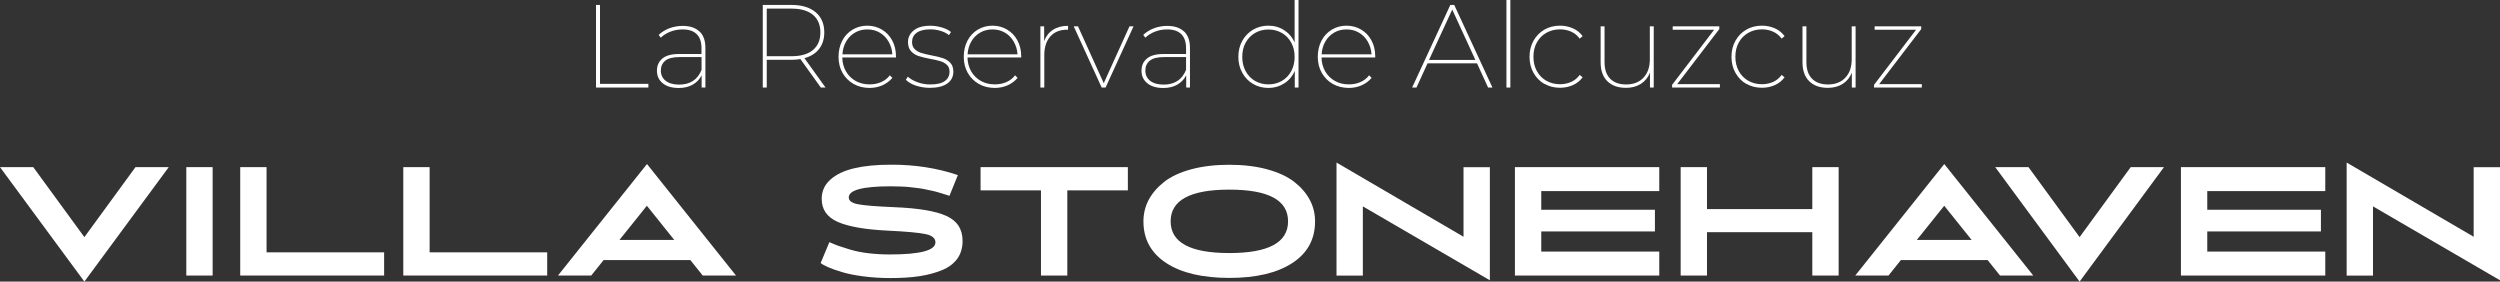
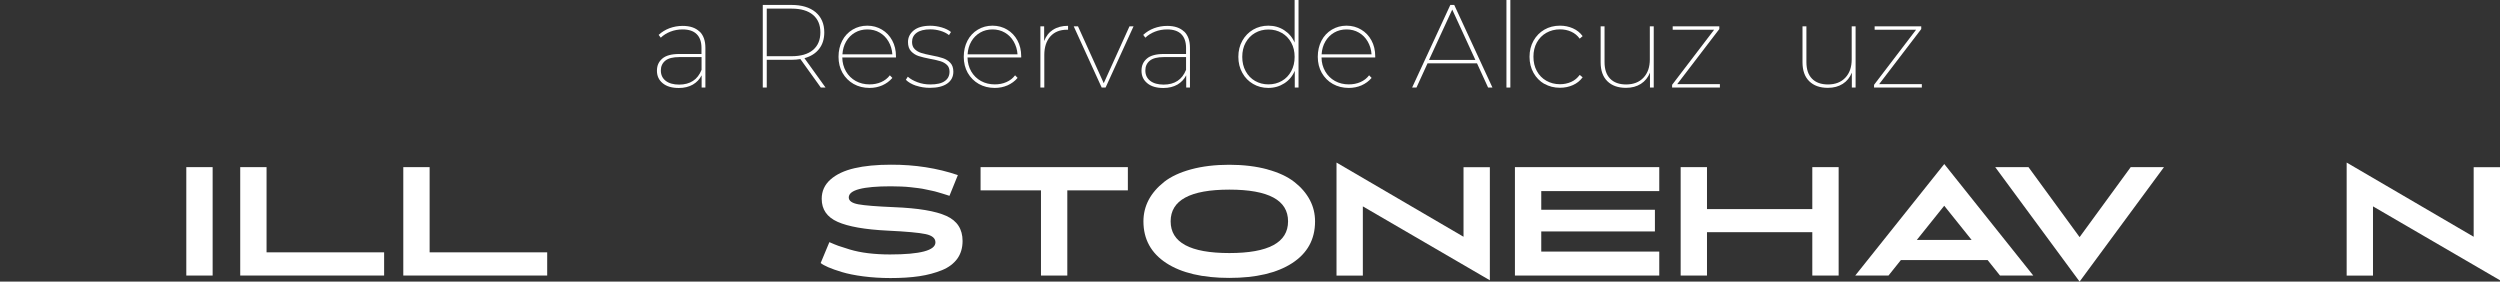
<svg xmlns="http://www.w3.org/2000/svg" id="_Шар_2" data-name="Шар 2" viewBox="0 0 338.96 38.18">
  <rect x="0" y="0" width="338.96" height="38.18" fill="#333333" stroke="none" />
  <defs>
    <style> .cls-1 { fill: #fff; stroke-width: 0px; } </style>
  </defs>
  <g id="_Шар_1-2" data-name="Шар 1">
    <g>
-       <path class="cls-1" d="M11.44,38.18L0,22.66h4.51l6.93,9.49,6.93-9.49h4.51l-11.44,15.52Z" />
      <path class="cls-1" d="M25.26,37.36v-14.7h3.57v14.7h-3.57Z" />
      <path class="cls-1" d="M52.08,37.36h-19.51v-14.7h3.57v11.55h15.94v3.15Z" />
      <path class="cls-1" d="M74.19,37.36h-19.51v-14.7h3.57v11.55h15.94v3.15Z" />
-       <path class="cls-1" d="M81.84,35.26l-1.68,2.1h-4.51l12.07-15.12,12.07,15.12h-4.51l-1.68-2.1h-11.76ZM87.71,27.89l-3.72,4.64h7.43l-3.72-4.64Z" />
      <path class="cls-1" d="M128.73,26.55s-.15-.04-.4-.13-.43-.14-.54-.17c-.1-.03-.31-.09-.61-.18-.3-.09-.56-.16-.78-.2-.22-.04-.5-.1-.85-.18-.35-.08-.69-.14-1.02-.18-.33-.04-.7-.08-1.1-.13s-.83-.07-1.28-.09c-.45-.02-.9-.03-1.36-.03-3.81,0-5.71.5-5.71,1.51,0,.46.43.77,1.29.93.86.16,2.48.29,4.86.39,3.26.13,5.62.52,7.09,1.19,1.46.66,2.19,1.79,2.19,3.39,0,.94-.24,1.74-.71,2.4-.48.66-1.17,1.19-2.08,1.56s-1.94.65-3.08.82c-1.14.17-2.45.25-3.92.25-1.29,0-2.51-.08-3.67-.23s-2.12-.35-2.89-.58c-.76-.23-1.39-.45-1.87-.66-.48-.21-.82-.4-1.02-.57l1.18-2.83c.5.22.91.39,1.22.5s.83.28,1.56.5c.74.22,1.56.39,2.47.5s1.9.17,2.96.17c4.12,0,6.17-.55,6.17-1.64,0-.56-.44-.93-1.33-1.12-.89-.19-2.61-.35-5.15-.47-3.08-.15-5.34-.55-6.78-1.19-1.44-.64-2.16-1.68-2.16-3.12,0-1.05.4-1.92,1.19-2.62.79-.7,1.87-1.21,3.24-1.53s3.02-.48,4.96-.48c3.26-.01,6.28.46,9.07,1.41l-1.13,2.79Z" />
      <path class="cls-1" d="M144.71,25.81v11.55h-3.57v-11.55h-8.19v-3.15h19.97v3.15h-8.21Z" />
      <path class="cls-1" d="M171.84,22.97c1.51.41,2.73.98,3.65,1.7.92.72,1.62,1.53,2.1,2.44.48.9.71,1.87.71,2.91,0,2.44-1.04,4.32-3.11,5.66-2.07,1.34-4.91,2-8.52,2s-6.49-.67-8.55-2.02-3.09-3.23-3.09-5.65c0-1.04.24-2.01.71-2.91.48-.9,1.18-1.71,2.1-2.44.92-.72,2.14-1.29,3.65-1.7,1.51-.41,3.23-.62,5.17-.62s3.65.21,5.17.62ZM158.72,30.01c0,2.87,2.65,4.3,7.96,4.3s7.96-1.43,7.96-4.3-2.65-4.3-7.96-4.3-7.96,1.43-7.96,4.3Z" />
      <path class="cls-1" d="M184.78,27.98v9.39h-3.57v-15.33l17.22,10.06v-9.43h3.57v15.33l-17.22-10.02Z" />
      <path class="cls-1" d="M208.97,28.44h15.41v2.94h-15.41v2.73h16v3.25h-19.57v-14.7h19.57v3.25h-16v2.52Z" />
      <path class="cls-1" d="M249.29,37.36h-3.57v-5.88h-14.28v5.88h-3.57v-14.7h3.57v5.69h14.28v-5.69h3.57v14.7Z" />
      <path class="cls-1" d="M257.73,35.26l-1.68,2.1h-4.51l12.07-15.12,12.07,15.12h-4.51l-1.68-2.1h-11.76ZM263.61,27.89l-3.72,4.64h7.43l-3.72-4.64Z" />
      <path class="cls-1" d="M281.96,38.18l-11.44-15.52h4.51l6.93,9.49,6.93-9.49h4.51l-11.44,15.52Z" />
-       <path class="cls-1" d="M299.27,28.44h15.41v2.94h-15.41v2.73h16v3.25h-19.57v-14.7h19.57v3.25h-16v2.52Z" />
      <path class="cls-1" d="M321.74,27.98v9.39h-3.57v-15.33l17.22,10.06v-9.43h3.57v15.33l-17.22-10.02Z" />
    </g>
    <g>
-       <path class="cls-1" d="M80.81.67h.54v10.7h6.56v.5h-7.1V.67Z" />
      <path class="cls-1" d="M94.85,4.27c.53.51.79,1.25.79,2.22v5.38h-.51v-1.66c-.27.53-.66.95-1.19,1.26-.53.3-1.16.46-1.9.46-.93,0-1.66-.21-2.18-.64-.53-.43-.79-.99-.79-1.7s.24-1.22.72-1.64c.48-.42,1.25-.63,2.3-.63h3.02v-.82c0-.82-.22-1.45-.65-1.87-.43-.43-1.07-.64-1.91-.64-.59,0-1.14.1-1.65.3s-.95.47-1.31.82l-.29-.38c.41-.38.89-.68,1.46-.9.57-.21,1.17-.32,1.8-.32.99,0,1.75.26,2.28.77ZM95.12,9.47v-1.73h-3.02c-.86,0-1.5.16-1.9.49-.4.33-.6.77-.6,1.32,0,.6.22,1.07.66,1.41.44.34,1.05.51,1.82.51,1.49,0,2.51-.67,3.04-2Z" />
      <path class="cls-1" d="M111.29,11.87l-2.77-3.86c-.36.06-.77.1-1.22.1h-3.34v3.76h-.54V.67h3.89c1.4,0,2.49.33,3.27.98.78.66,1.18,1.57,1.18,2.73,0,.9-.23,1.65-.7,2.25-.46.6-1.13,1.02-1.99,1.26l2.86,3.98h-.64ZM107.34,7.62c1.25,0,2.21-.28,2.88-.84.67-.56,1.01-1.36,1.01-2.39s-.34-1.82-1.01-2.38c-.67-.56-1.63-.84-2.88-.84h-3.38v6.45h3.38Z" />
      <path class="cls-1" d="M121.48,7.79h-7.28c.01.7.18,1.33.5,1.89.32.55.76.99,1.32,1.3.56.31,1.19.46,1.88.46.57,0,1.09-.1,1.57-.31s.87-.51,1.18-.92l.34.35c-.37.44-.83.77-1.36,1.01-.53.23-1.11.35-1.73.35-.81,0-1.53-.18-2.17-.54-.63-.36-1.13-.86-1.5-1.5-.36-.64-.54-1.37-.54-2.18s.17-1.54.5-2.18.8-1.14,1.4-1.5,1.26-.54,2-.54,1.38.18,1.98.53c.59.35,1.06.84,1.4,1.47.34.63.51,1.34.51,2.14v.14ZM115.92,4.42c-.5.29-.9.69-1.2,1.21-.3.52-.46,1.1-.5,1.74h6.77c-.04-.64-.22-1.22-.52-1.74-.3-.52-.7-.92-1.2-1.21-.5-.29-1.05-.43-1.67-.43s-1.18.14-1.68.43Z" />
      <path class="cls-1" d="M124.2,11.62c-.59-.2-1.05-.47-1.38-.8l.26-.42c.34.3.78.55,1.32.75.54.2,1.11.3,1.72.3.9,0,1.56-.15,1.98-.46.43-.3.64-.73.64-1.27,0-.38-.11-.69-.34-.91-.23-.22-.51-.39-.86-.5-.34-.11-.8-.21-1.38-.32-.67-.13-1.21-.26-1.61-.39-.4-.13-.74-.35-1.02-.65-.28-.3-.42-.71-.42-1.25,0-.63.26-1.15.78-1.58.52-.42,1.27-.63,2.26-.63.51,0,1.02.08,1.54.23.51.15.93.36,1.25.62l-.27.42c-.33-.26-.72-.45-1.16-.58-.44-.13-.9-.2-1.37-.2-.82,0-1.44.16-1.86.47-.42.31-.62.73-.62,1.24,0,.41.12.73.35.96.23.23.53.41.87.52.35.11.82.23,1.42.34.64.12,1.16.24,1.55.38.39.13.73.34,1,.63.27.29.41.69.41,1.2,0,.67-.27,1.21-.82,1.6s-1.33.59-2.35.59c-.67,0-1.3-.1-1.9-.3Z" />
      <path class="cls-1" d="M138.46,7.79h-7.28c.01.7.18,1.33.5,1.89.32.55.76.99,1.32,1.3.56.31,1.19.46,1.88.46.57,0,1.09-.1,1.57-.31s.87-.51,1.18-.92l.34.35c-.37.44-.83.77-1.36,1.01-.53.23-1.11.35-1.73.35-.81,0-1.53-.18-2.17-.54-.63-.36-1.13-.86-1.5-1.5-.36-.64-.54-1.37-.54-2.18s.17-1.54.5-2.18.8-1.14,1.4-1.5,1.26-.54,2-.54,1.38.18,1.98.53c.59.35,1.06.84,1.4,1.47.34.63.51,1.34.51,2.14v.14ZM132.89,4.42c-.5.29-.9.69-1.2,1.21-.3.52-.46,1.1-.5,1.74h6.77c-.04-.64-.22-1.22-.52-1.74-.3-.52-.7-.92-1.2-1.21-.5-.29-1.05-.43-1.67-.43s-1.18.14-1.68.43Z" />
      <path class="cls-1" d="M142.77,4.04c.55-.36,1.23-.54,2.04-.54v.53h-.14c-.96,0-1.71.3-2.26.91-.54.61-.82,1.45-.82,2.51v4.42h-.53V3.57h.51v2c.25-.66.64-1.17,1.19-1.53Z" />
      <path class="cls-1" d="M153.69,3.57l-3.79,8.3h-.53l-3.79-8.3h.58l3.49,7.71,3.49-7.71h.56Z" />
      <path class="cls-1" d="M160.55,4.27c.53.51.79,1.25.79,2.22v5.38h-.51v-1.66c-.27.53-.66.95-1.19,1.26-.53.3-1.16.46-1.9.46-.93,0-1.66-.21-2.18-.64-.53-.43-.79-.99-.79-1.7s.24-1.22.72-1.64c.48-.42,1.25-.63,2.3-.63h3.02v-.82c0-.82-.22-1.45-.65-1.87-.43-.43-1.07-.64-1.91-.64-.59,0-1.14.1-1.65.3s-.95.47-1.31.82l-.29-.38c.41-.38.89-.68,1.46-.9.57-.21,1.17-.32,1.8-.32.99,0,1.75.26,2.28.77ZM160.81,9.47v-1.73h-3.02c-.86,0-1.5.16-1.9.49-.4.33-.6.77-.6,1.32,0,.6.22,1.07.66,1.41.44.34,1.05.51,1.82.51,1.49,0,2.51-.67,3.04-2Z" />
      <path class="cls-1" d="M176.06,0v11.87h-.51v-2.27c-.31.73-.78,1.29-1.42,1.7s-1.36.62-2.17.62c-.76,0-1.45-.18-2.06-.54-.62-.36-1.11-.86-1.46-1.5-.36-.64-.54-1.37-.54-2.18s.18-1.54.54-2.18.85-1.14,1.46-1.5c.62-.36,1.31-.54,2.06-.54.8,0,1.52.2,2.15.61s1.11.97,1.42,1.68V0h.53ZM173.8,10.97c.54-.31.96-.75,1.27-1.32.31-.56.46-1.21.46-1.94s-.15-1.37-.46-1.93-.73-1-1.27-1.31c-.54-.31-1.14-.47-1.82-.47s-1.28.16-1.82.47c-.54.31-.96.75-1.27,1.31s-.46,1.2-.46,1.93.15,1.37.46,1.94c.31.57.73,1.01,1.27,1.32.54.31,1.14.47,1.82.47s1.28-.16,1.82-.47Z" />
      <path class="cls-1" d="M186.46,7.79h-7.28c0,.7.18,1.33.5,1.89.32.55.76.99,1.32,1.3.56.31,1.19.46,1.88.46.57,0,1.09-.1,1.57-.31.48-.21.87-.51,1.18-.92l.34.35c-.37.44-.83.77-1.36,1.01-.53.23-1.11.35-1.73.35-.81,0-1.53-.18-2.17-.54s-1.13-.86-1.5-1.5c-.36-.64-.54-1.37-.54-2.18s.17-1.54.5-2.18.8-1.14,1.4-1.5c.6-.36,1.26-.54,2-.54s1.38.18,1.98.53c.59.35,1.06.84,1.4,1.47.34.63.51,1.34.51,2.14v.14ZM180.89,4.42c-.5.29-.9.69-1.2,1.21-.3.52-.46,1.1-.5,1.74h6.77c-.04-.64-.22-1.22-.52-1.74-.3-.52-.7-.92-1.2-1.21s-1.05-.43-1.67-.43-1.18.14-1.68.43Z" />
      <path class="cls-1" d="M200.25,8.59h-6.7l-1.5,3.28h-.59l5.18-11.2h.53l5.18,11.2h-.59l-1.5-3.28ZM200.04,8.13l-3.14-6.83-3.15,6.83h6.29Z" />
      <path class="cls-1" d="M204.25,0h.53v11.87h-.53V0Z" />
      <path class="cls-1" d="M209.39,11.38c-.62-.36-1.11-.86-1.47-1.5-.36-.64-.54-1.37-.54-2.18s.18-1.54.54-2.18.85-1.14,1.47-1.5,1.33-.54,2.12-.54c.63,0,1.21.12,1.75.36.54.24.98.59,1.32,1.06l-.4.34c-.3-.42-.68-.73-1.14-.94s-.97-.32-1.53-.32c-.68,0-1.3.16-1.85.47-.55.31-.98.75-1.29,1.31s-.46,1.2-.46,1.93.15,1.37.46,1.94c.31.57.74,1.01,1.29,1.32.55.31,1.17.47,1.85.47.55,0,1.06-.11,1.53-.32s.84-.53,1.14-.94l.4.32c-.34.47-.78.82-1.32,1.06-.54.24-1.12.36-1.75.36-.79,0-1.5-.18-2.12-.54Z" />
      <path class="cls-1" d="M224.22,3.57v8.3h-.51v-2.02c-.26.65-.67,1.16-1.23,1.52-.57.36-1.24.54-2.02.54-1.08,0-1.92-.3-2.53-.9-.61-.6-.91-1.46-.91-2.58V3.57h.53v4.85c0,.98.25,1.73.76,2.25.51.52,1.23.78,2.17.78.99,0,1.78-.31,2.35-.92.58-.61.86-1.44.86-2.47V3.57h.53Z" />
      <path class="cls-1" d="M233.19,11.41v.46h-6.48v-.37l5.7-7.47h-5.62v-.46h6.32v.37l-5.71,7.47h5.79Z" />
-       <path class="cls-1" d="M236.77,11.38c-.62-.36-1.11-.86-1.47-1.5-.36-.64-.54-1.37-.54-2.18s.18-1.54.54-2.18.85-1.14,1.47-1.5,1.33-.54,2.12-.54c.63,0,1.21.12,1.75.36.54.24.98.59,1.32,1.06l-.4.34c-.3-.42-.68-.73-1.14-.94s-.97-.32-1.53-.32c-.68,0-1.3.16-1.85.47-.55.31-.98.75-1.29,1.31s-.46,1.2-.46,1.93.15,1.37.46,1.94c.31.57.74,1.01,1.29,1.32.55.31,1.17.47,1.85.47.55,0,1.06-.11,1.53-.32s.84-.53,1.14-.94l.4.32c-.34.47-.78.82-1.32,1.06-.54.24-1.12.36-1.75.36-.79,0-1.5-.18-2.12-.54Z" />
      <path class="cls-1" d="M251.59,3.57v8.3h-.51v-2.02c-.26.65-.67,1.16-1.23,1.52-.57.36-1.24.54-2.02.54-1.08,0-1.92-.3-2.53-.9-.61-.6-.91-1.46-.91-2.58V3.57h.53v4.85c0,.98.25,1.73.76,2.25.51.52,1.23.78,2.17.78.99,0,1.78-.31,2.35-.92.58-.61.86-1.44.86-2.47V3.57h.53Z" />
      <path class="cls-1" d="M260.57,11.41v.46h-6.48v-.37l5.7-7.47h-5.62v-.46h6.32v.37l-5.71,7.47h5.79Z" />
    </g>
  </g>
</svg>